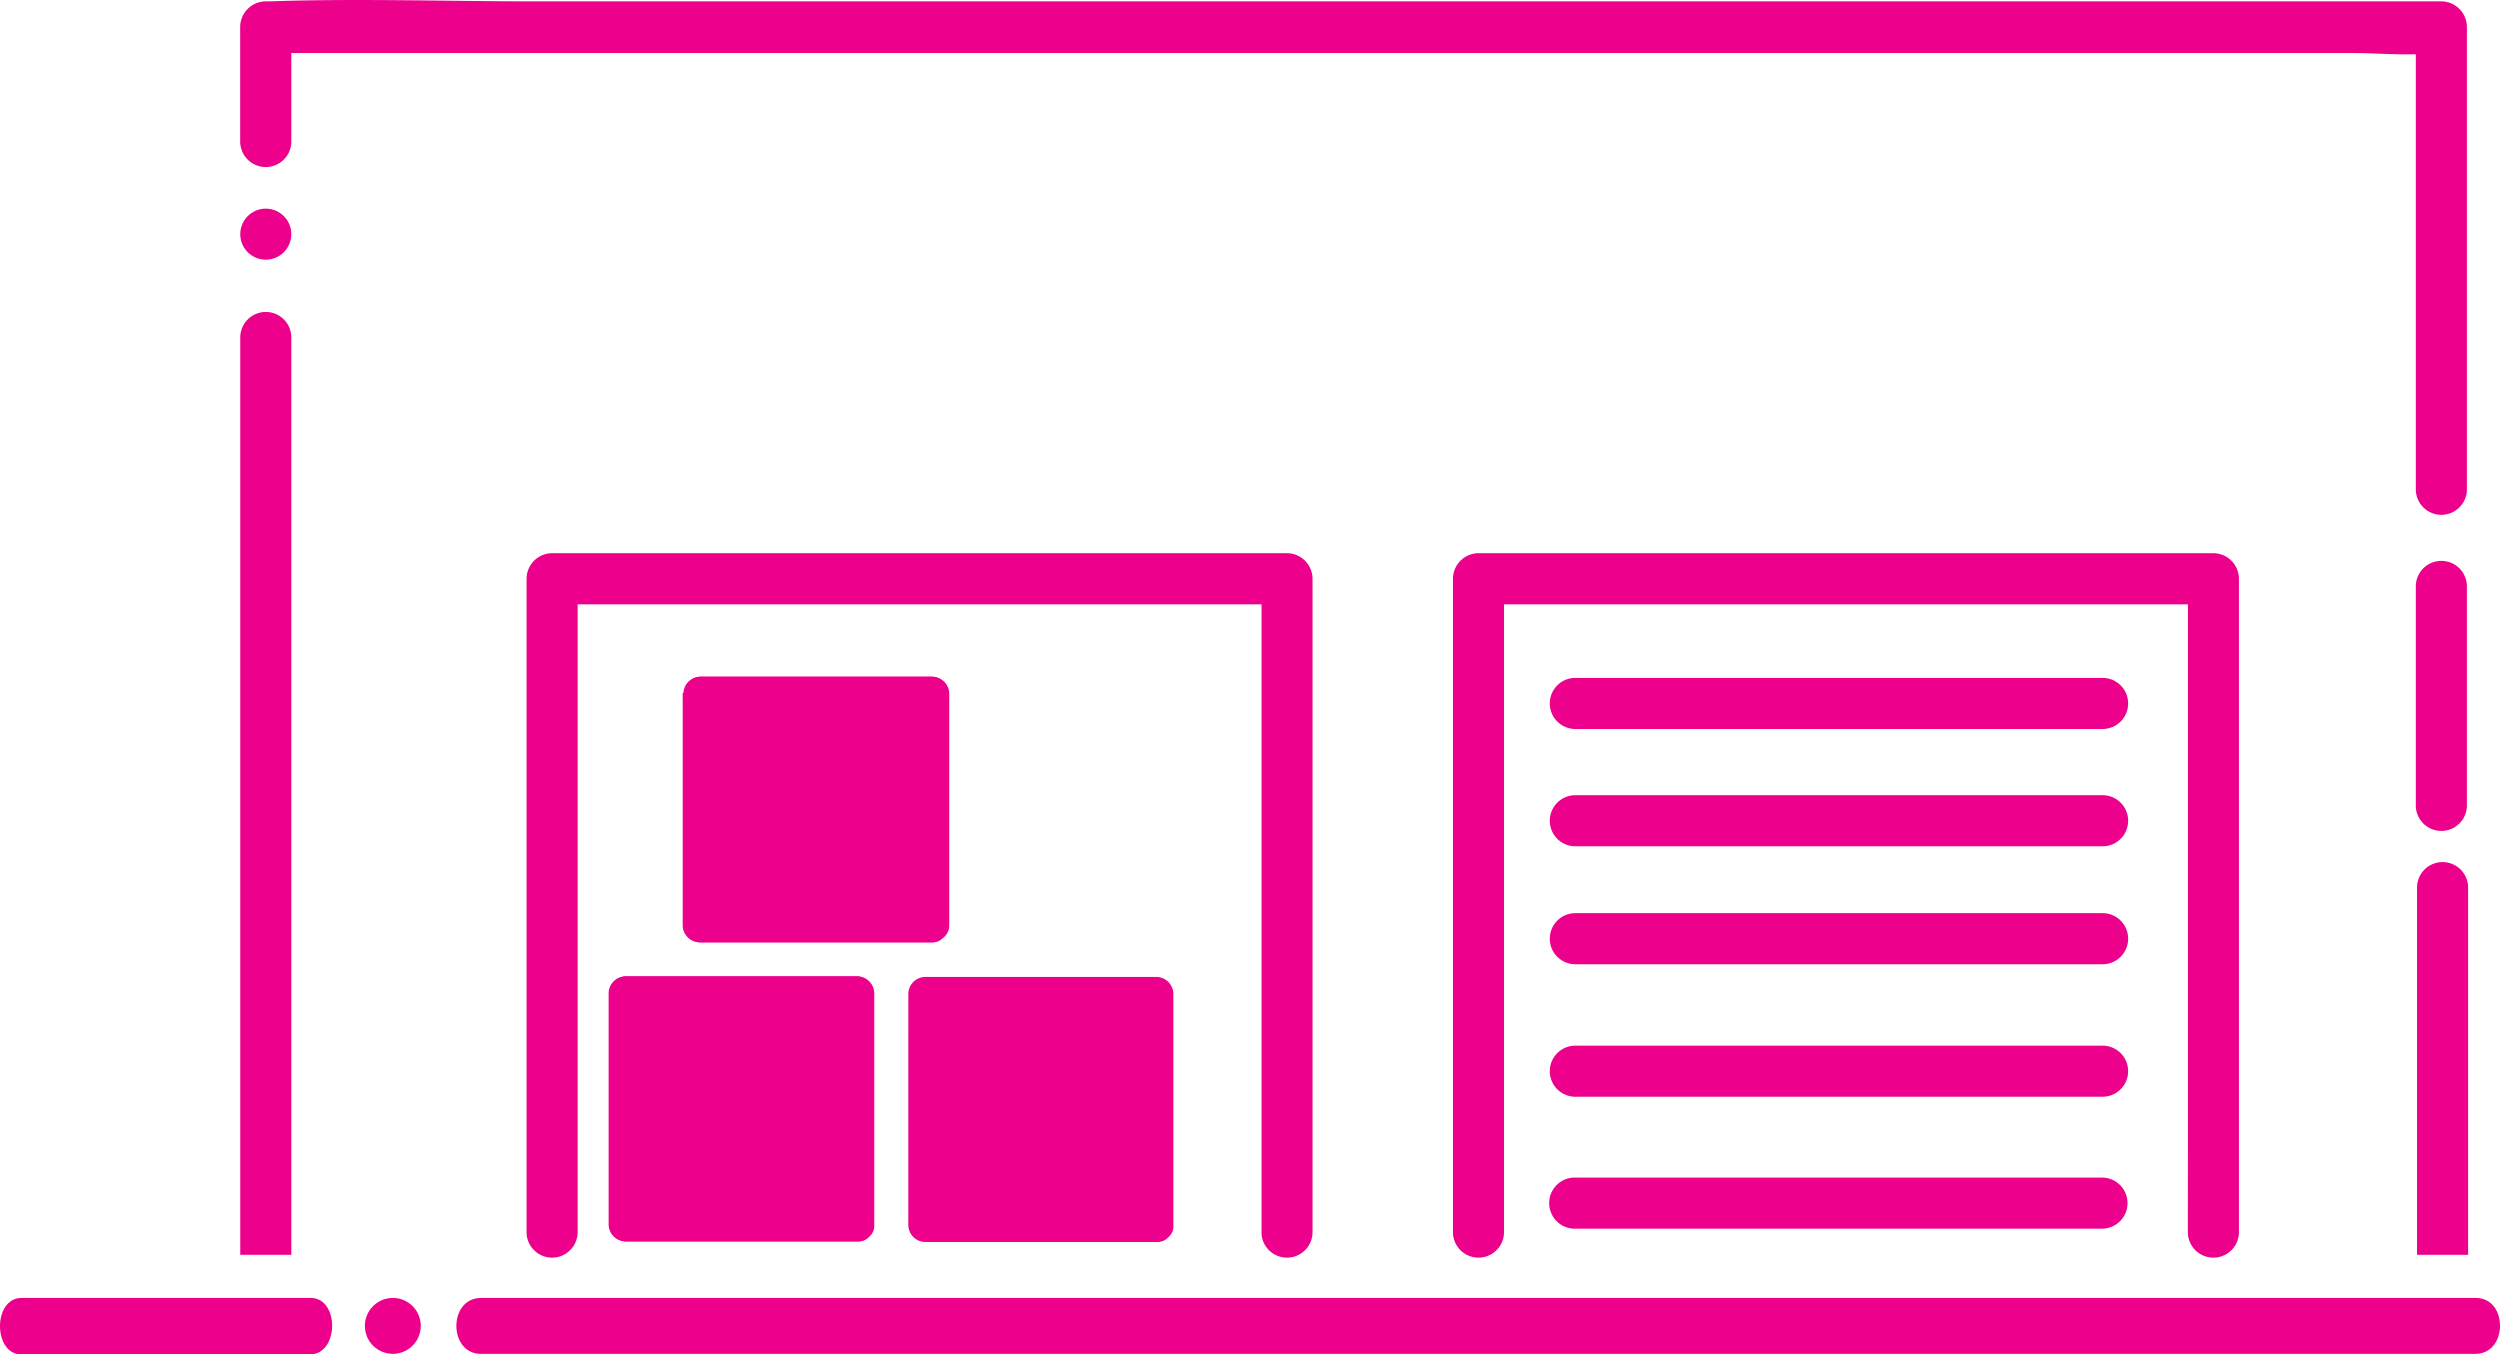
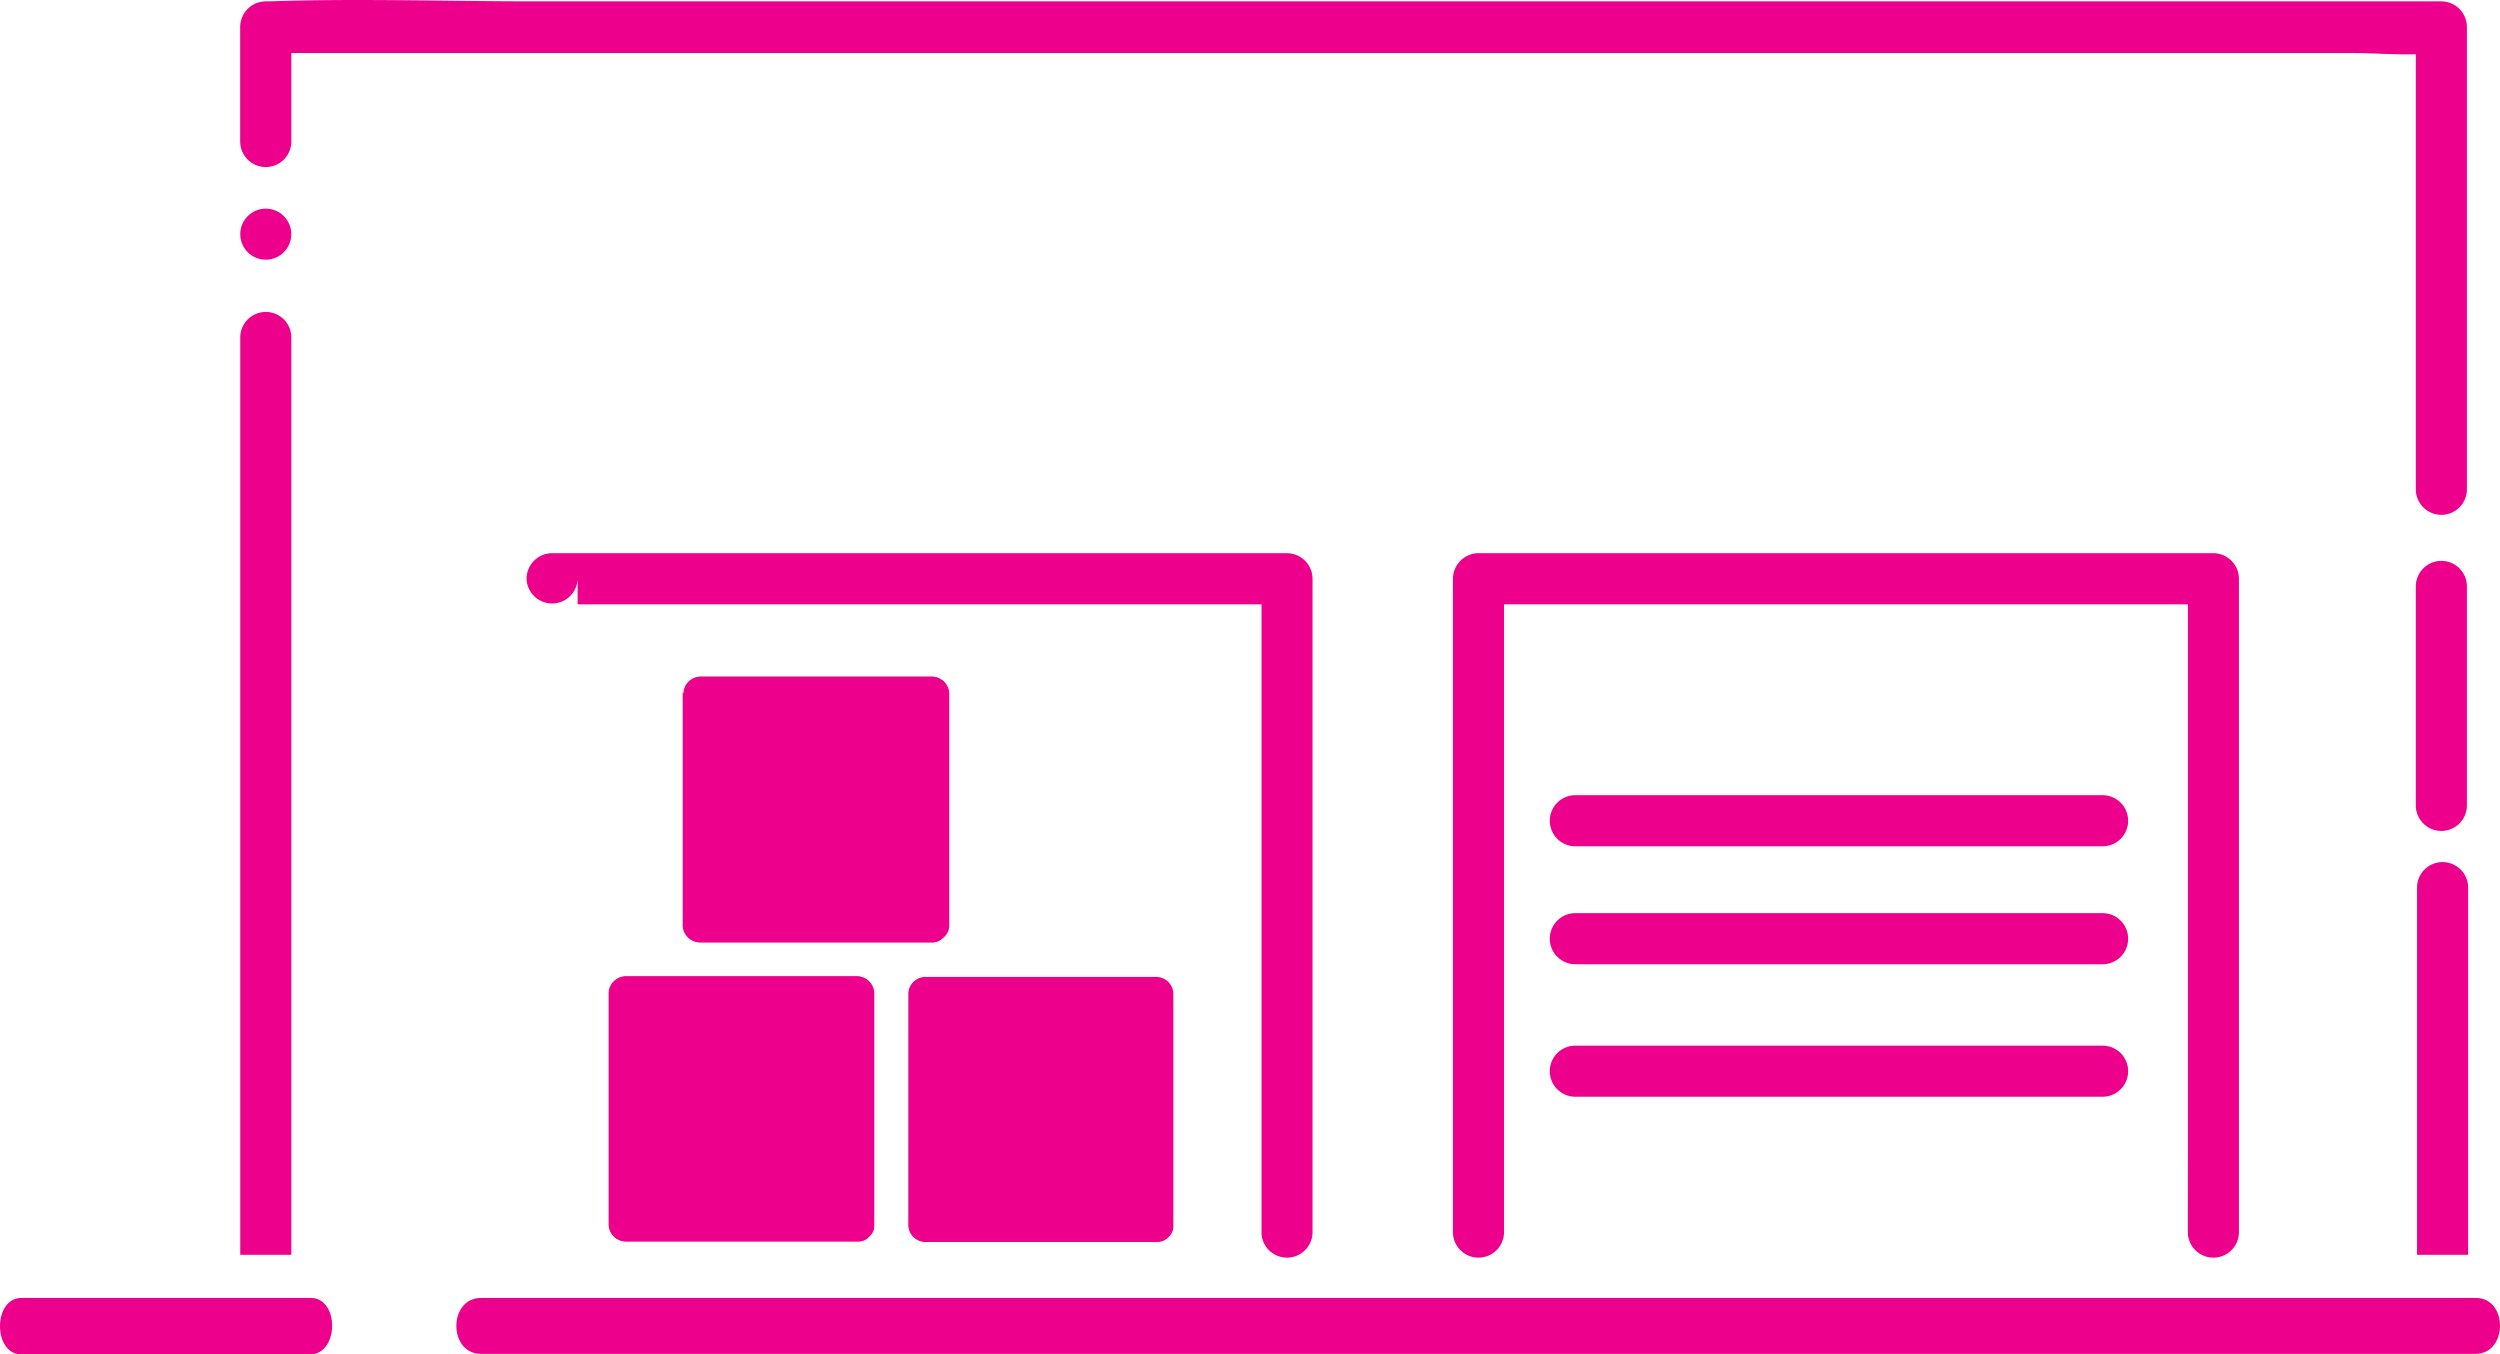
<svg xmlns="http://www.w3.org/2000/svg" viewBox="0 0 100.891 54.661" height="54.661" width="100.891">
  <g transform="translate(-141.675 -344.178)" id="Lager_4">
    <g transform="translate(141.675 344.178)" data-sanitized-data-name="Group 133" data-name="Group 133" id="Group_133">
      <path fill="#ec008c" transform="translate(-198.333 -505.319)" d="M298.231,557.7H217.744c-1.325,0-1.325,2.257,0,2.257h80.487C299.556,559.956,299.556,557.675,298.231,557.7Z" data-sanitized-data-name="Path 226" data-name="Path 226" id="Path_226" />
      <path fill="#ec008c" transform="translate(-141.675 -505.32)" d="M154.217,557.7H142.54c-1.153,0-1.153,2.281,0,2.281h11.652C155.37,559.957,155.37,557.7,154.217,557.7Z" data-sanitized-data-name="Path 227" data-name="Path 227" id="Path_227" />
      <path fill="#ec008c" transform="translate(-171.503 -344.178)" d="M183.26,349.9v-3.582h83.186c.81,0,1.693.074,2.551.049v17.589a1.031,1.031,0,0,0,2.061,0V345.263a1.037,1.037,0,0,0-1.03-1.03H193.073c-3.557,0-7.139-.123-10.7,0h-.147a1.037,1.037,0,0,0-1.03,1.03v4.612A1.031,1.031,0,0,0,183.26,349.9Z" data-sanitized-data-name="Path 228" data-name="Path 228" id="Path_228" />
      <path fill="#ec008c" transform="translate(-171.504 -382.91)" d="M183.261,433.548V400.087h0V396.53a1.03,1.03,0,1,0-2.061,0v37.018h2.061Z" data-sanitized-data-name="Path 229" data-name="Path 229" id="Path_229" />
-       <path fill="#ec008c" transform="translate(-207.05 -412.871)" d="M257.958,462.626a1.031,1.031,0,0,0,2.061,0v-26.4a1.037,1.037,0,0,0-1.03-1.03H229.33a1.037,1.037,0,0,0-1.03,1.03v26.4a1.031,1.031,0,0,0,2.061,0V437.261h27.6v25.365Z" data-sanitized-data-name="Path 230" data-name="Path 230" id="Path_230" />
+       <path fill="#ec008c" transform="translate(-207.05 -412.871)" d="M257.958,462.626a1.031,1.031,0,0,0,2.061,0v-26.4a1.037,1.037,0,0,0-1.03-1.03H229.33a1.037,1.037,0,0,0-1.03,1.03a1.031,1.031,0,0,0,2.061,0V437.261h27.6v25.365Z" data-sanitized-data-name="Path 230" data-name="Path 230" id="Path_230" />
      <path fill="#ec008c" transform="translate(-322.064 -412.871)" d="M410.358,462.626a1.031,1.031,0,0,0,2.061,0v-26.4a1.037,1.037,0,0,0-1.03-1.03H381.73a1.037,1.037,0,0,0-1.03,1.03v26.4a1.031,1.031,0,0,0,2.061,0V437.261h27.6v22.054Q410.358,460.97,410.358,462.626Z" data-sanitized-data-name="Path 231" data-name="Path 231" id="Path_231" />
-       <path fill="#ec008c" transform="translate(-334.026 -490.377)" d="M400.193,537.9h-2.649a1.031,1.031,0,0,0,0,2.061h21.342a1.031,1.031,0,0,0,0-2.061Z" data-sanitized-data-name="Path 232" data-name="Path 232" id="Path_232" />
      <path fill="#ec008c" transform="translate(-334.101 -474.001)" d="M418.986,516.2H397.644a1.031,1.031,0,0,0,0,2.061h21.342A1.031,1.031,0,0,0,418.986,516.2Z" data-sanitized-data-name="Path 233" data-name="Path 233" id="Path_233" />
      <path fill="#ec008c" transform="translate(-334.101 -457.548)" d="M418.986,494.4H397.644a1.031,1.031,0,0,0,0,2.061h21.342A1.031,1.031,0,0,0,418.986,494.4Z" data-sanitized-data-name="Path 234" data-name="Path 234" id="Path_234" />
      <path fill="#ec008c" transform="translate(-334.101 -442.908)" d="M418.986,475H397.644a1.031,1.031,0,0,0,0,2.061h21.342A1.031,1.031,0,0,0,418.986,475Z" data-sanitized-data-name="Path 235" data-name="Path 235" id="Path_235" />
-       <path fill="#ec008c" transform="translate(-334.101 -428.342)" d="M418.986,455.7H397.644a1.031,1.031,0,0,0,0,2.061h21.342A1.031,1.031,0,0,0,418.986,455.7Z" data-sanitized-data-name="Path 236" data-name="Path 236" id="Path_236" />
      <path fill="#ec008c" transform="translate(-217.238 -465.397)" d="M241.8,505.462v9.371a.693.693,0,0,0,.662.662h9.371a.591.591,0,0,0,.442-.172l.049-.049a.556.556,0,0,0,.172-.442v-9.371a.693.693,0,0,0-.662-.662h-9.371A.693.693,0,0,0,241.8,505.462Zm1.325.662h8.046v8.046h-8.046Z" data-sanitized-data-name="Path 237" data-name="Path 237" id="Path_237" />
      <path fill="#ec008c" transform="translate(-217.313 -465.397)" d="M251.933,504.8a.693.693,0,0,1,.662.662v9.371a.556.556,0,0,1-.172.442l-.049.049a.556.556,0,0,1-.442.172h-9.371a.693.693,0,0,1-.662-.662v-9.371a.693.693,0,0,1,.662-.662Z" data-sanitized-data-name="Path 238" data-name="Path 238" id="Path_238" />
      <rect fill="#ec008c" transform="translate(25.887 40.728)" height="8.046" width="8.046" data-sanitized-data-name="Rectangle 525" data-name="Rectangle 525" id="Rectangle_525" />
      <path fill="#ec008c" transform="translate(-254.444 -465.473)" d="M291.1,514.933a.693.693,0,0,0,.662.662h9.371a.591.591,0,0,0,.442-.172l.049-.049a.556.556,0,0,0,.172-.442v-9.371a.693.693,0,0,0-.662-.662h-9.371a.693.693,0,0,0-.662.662Z" data-sanitized-data-name="Path 239" data-name="Path 239" id="Path_239" />
      <path fill="#ec008c" transform="translate(-226.592 -428.191)" d="M254.834,466.22H264.2a.591.591,0,0,0,.442-.172L264.7,466a.628.628,0,0,0,.2-.466v-9.371a.693.693,0,0,0-.662-.662h-9.371a.693.693,0,0,0-.662.662v9.371A.661.661,0,0,0,254.834,466.22Zm.662-9.4h8.046v8.046H255.5Z" data-sanitized-data-name="Path 240" data-name="Path 240" id="Path_240" />
      <path fill="#ec008c" transform="translate(-226.445 -428.191)" d="M254.025,456.162a.693.693,0,0,1,.662-.662h9.371a.693.693,0,0,1,.662.662v9.371a.58.58,0,0,1-.2.466l-.049.049a.556.556,0,0,1-.442.172h-9.371a.693.693,0,0,1-.662-.662v-9.4Z" data-sanitized-data-name="Path 241" data-name="Path 241" id="Path_241" />
      <path fill="#ec008c" transform="translate(-441.606 -413.814)" d="M541.161,446.348v-8.9a1.031,1.031,0,0,0-2.061,0v8.9A1.031,1.031,0,0,0,541.161,446.348Z" data-sanitized-data-name="Path 242" data-name="Path 242" id="Path_242" />
      <path fill="#ec008c" transform="translate(-441.757 -451.209)" d="M541.361,497.7V487.03a1.03,1.03,0,1,0-2.061,0v14.817h2.061Z" data-sanitized-data-name="Path 243" data-name="Path 243" id="Path_243" />
    </g>
-     <circle fill="#ec008c" transform="translate(156.4 396.558)" r="1.128" cy="1.128" cx="1.128" data-sanitized-data-name="Ellipse 71" data-name="Ellipse 71" id="Ellipse_71" />
    <path fill="none" transform="translate(-306.422 -168.085)" d="M547.7,566.9" data-sanitized-data-name="Path 244" data-name="Path 244" id="Path_244" />
    <circle fill="#ec008c" transform="translate(151.371 352.598)" r="1.03" cy="1.03" cx="1.03" data-sanitized-data-name="Ellipse 72" data-name="Ellipse 72" id="Ellipse_72" />
  </g>
</svg>